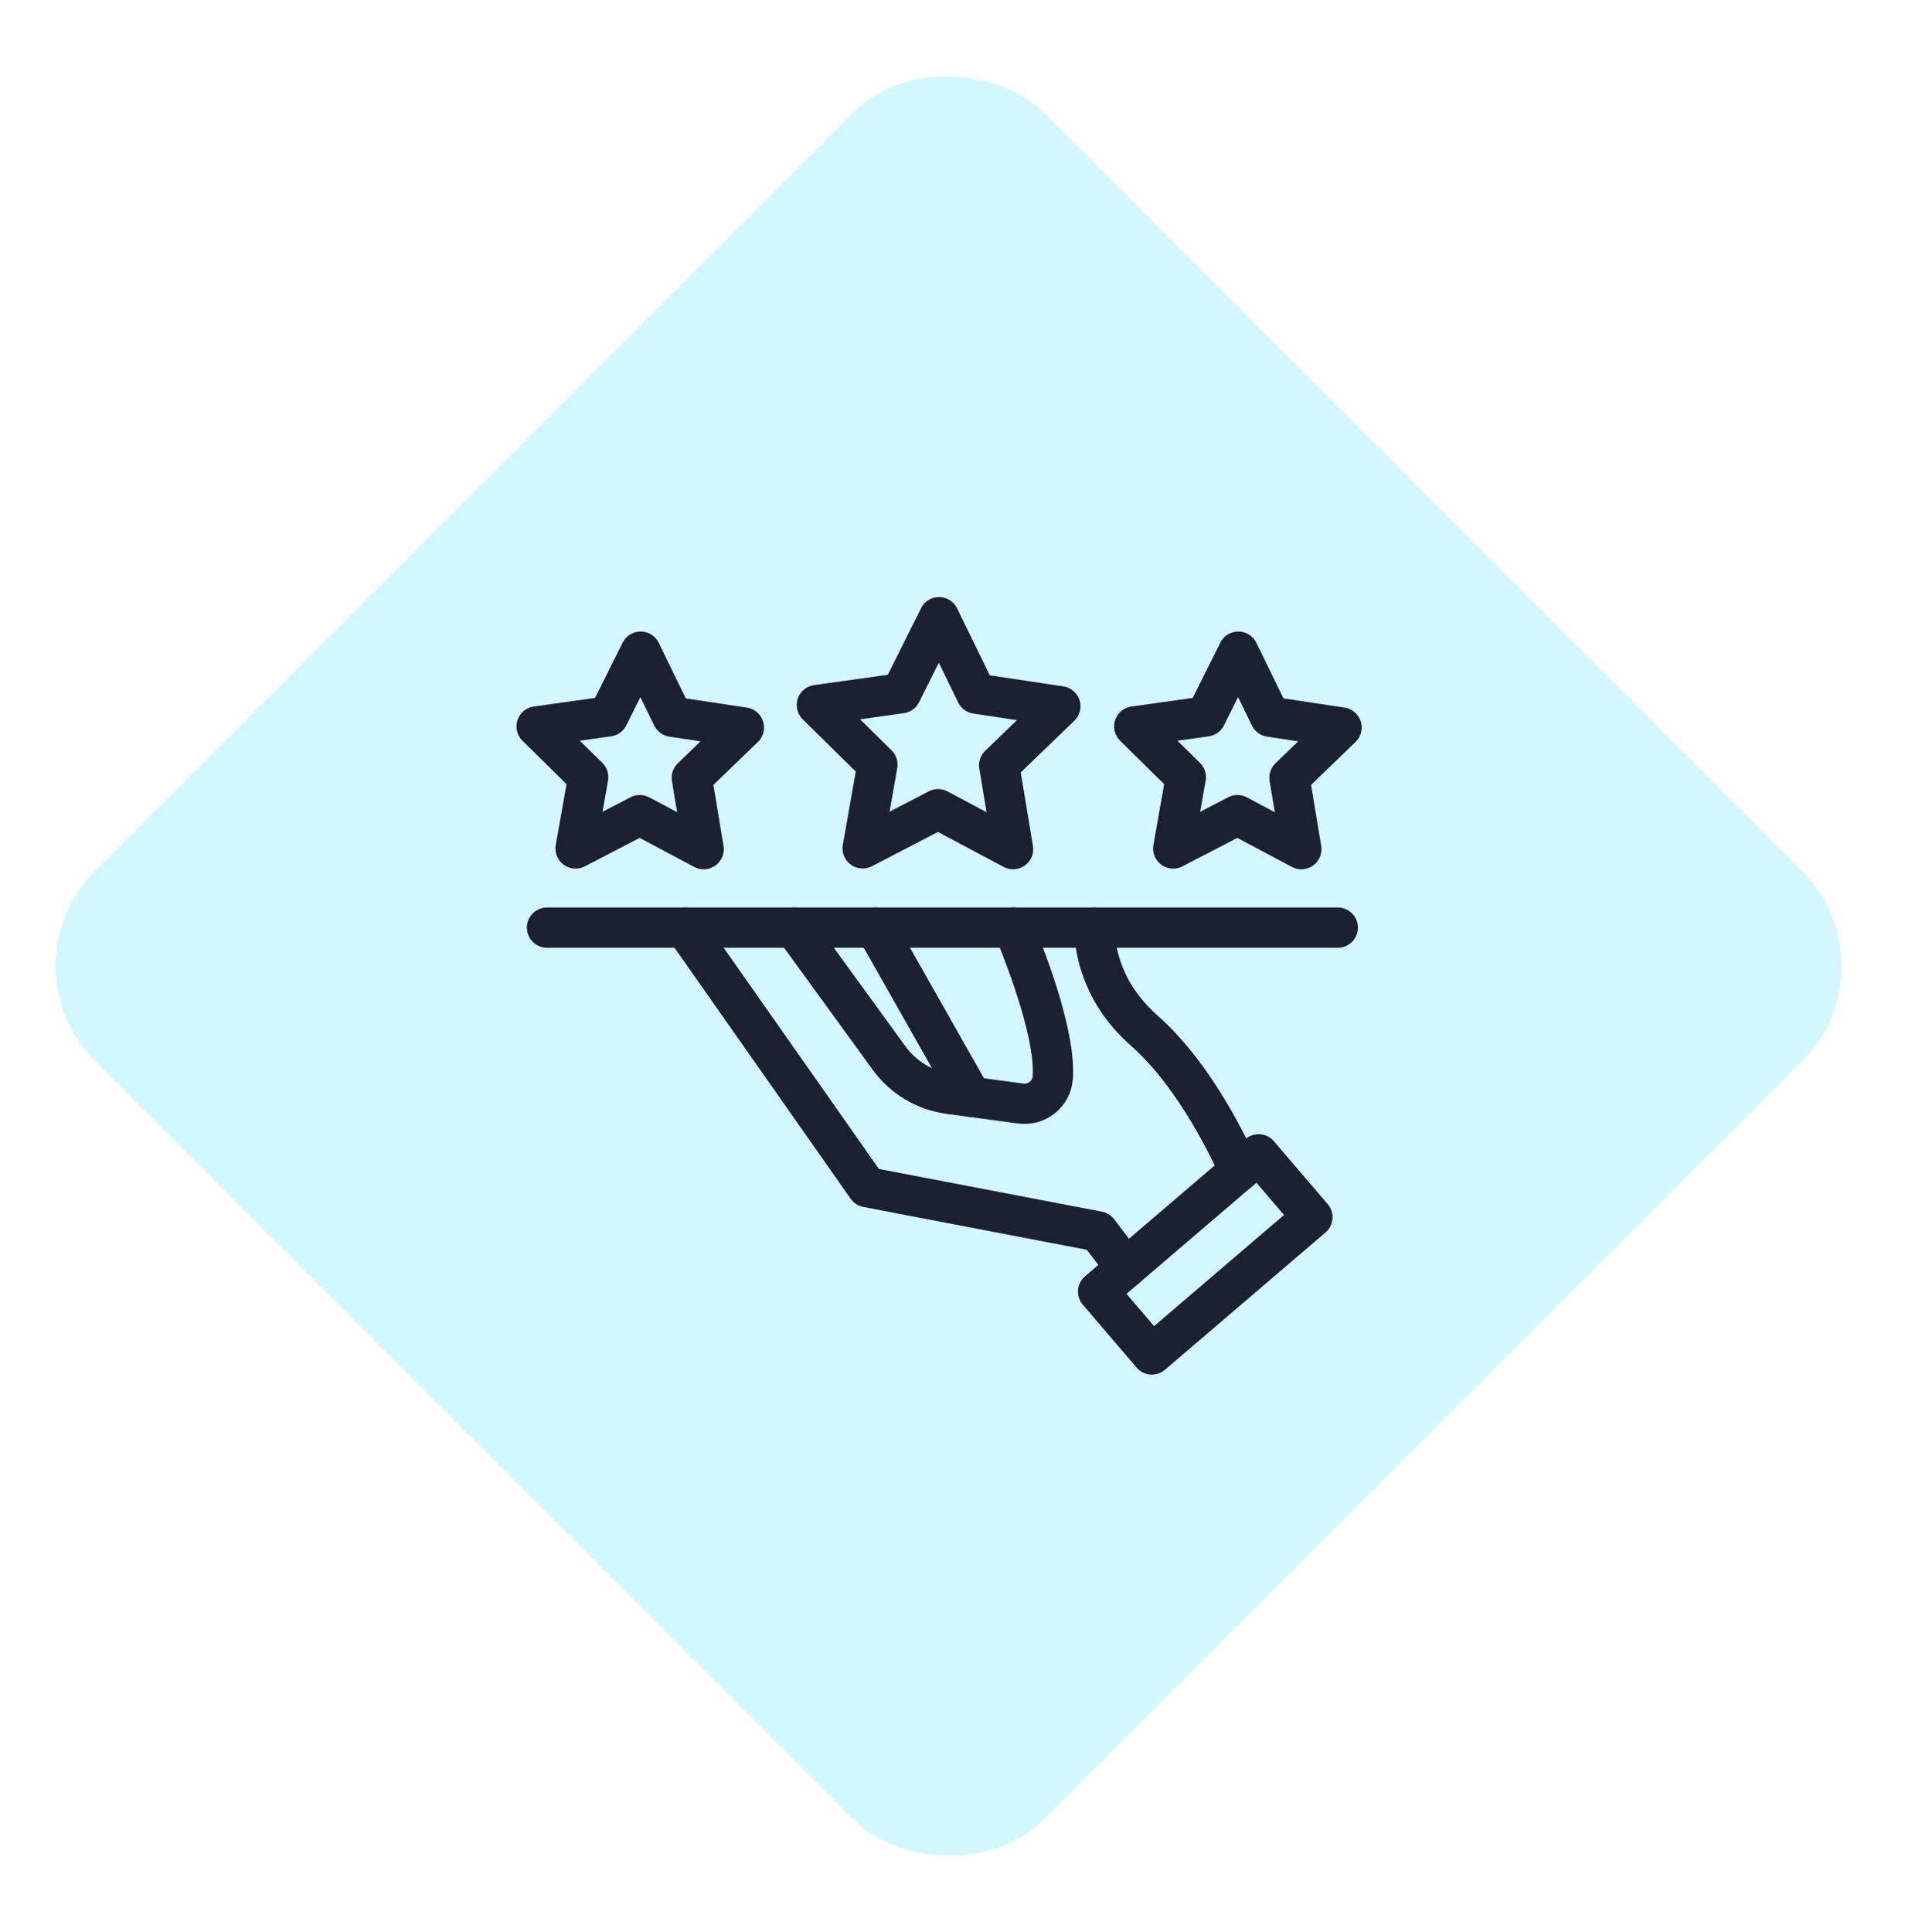
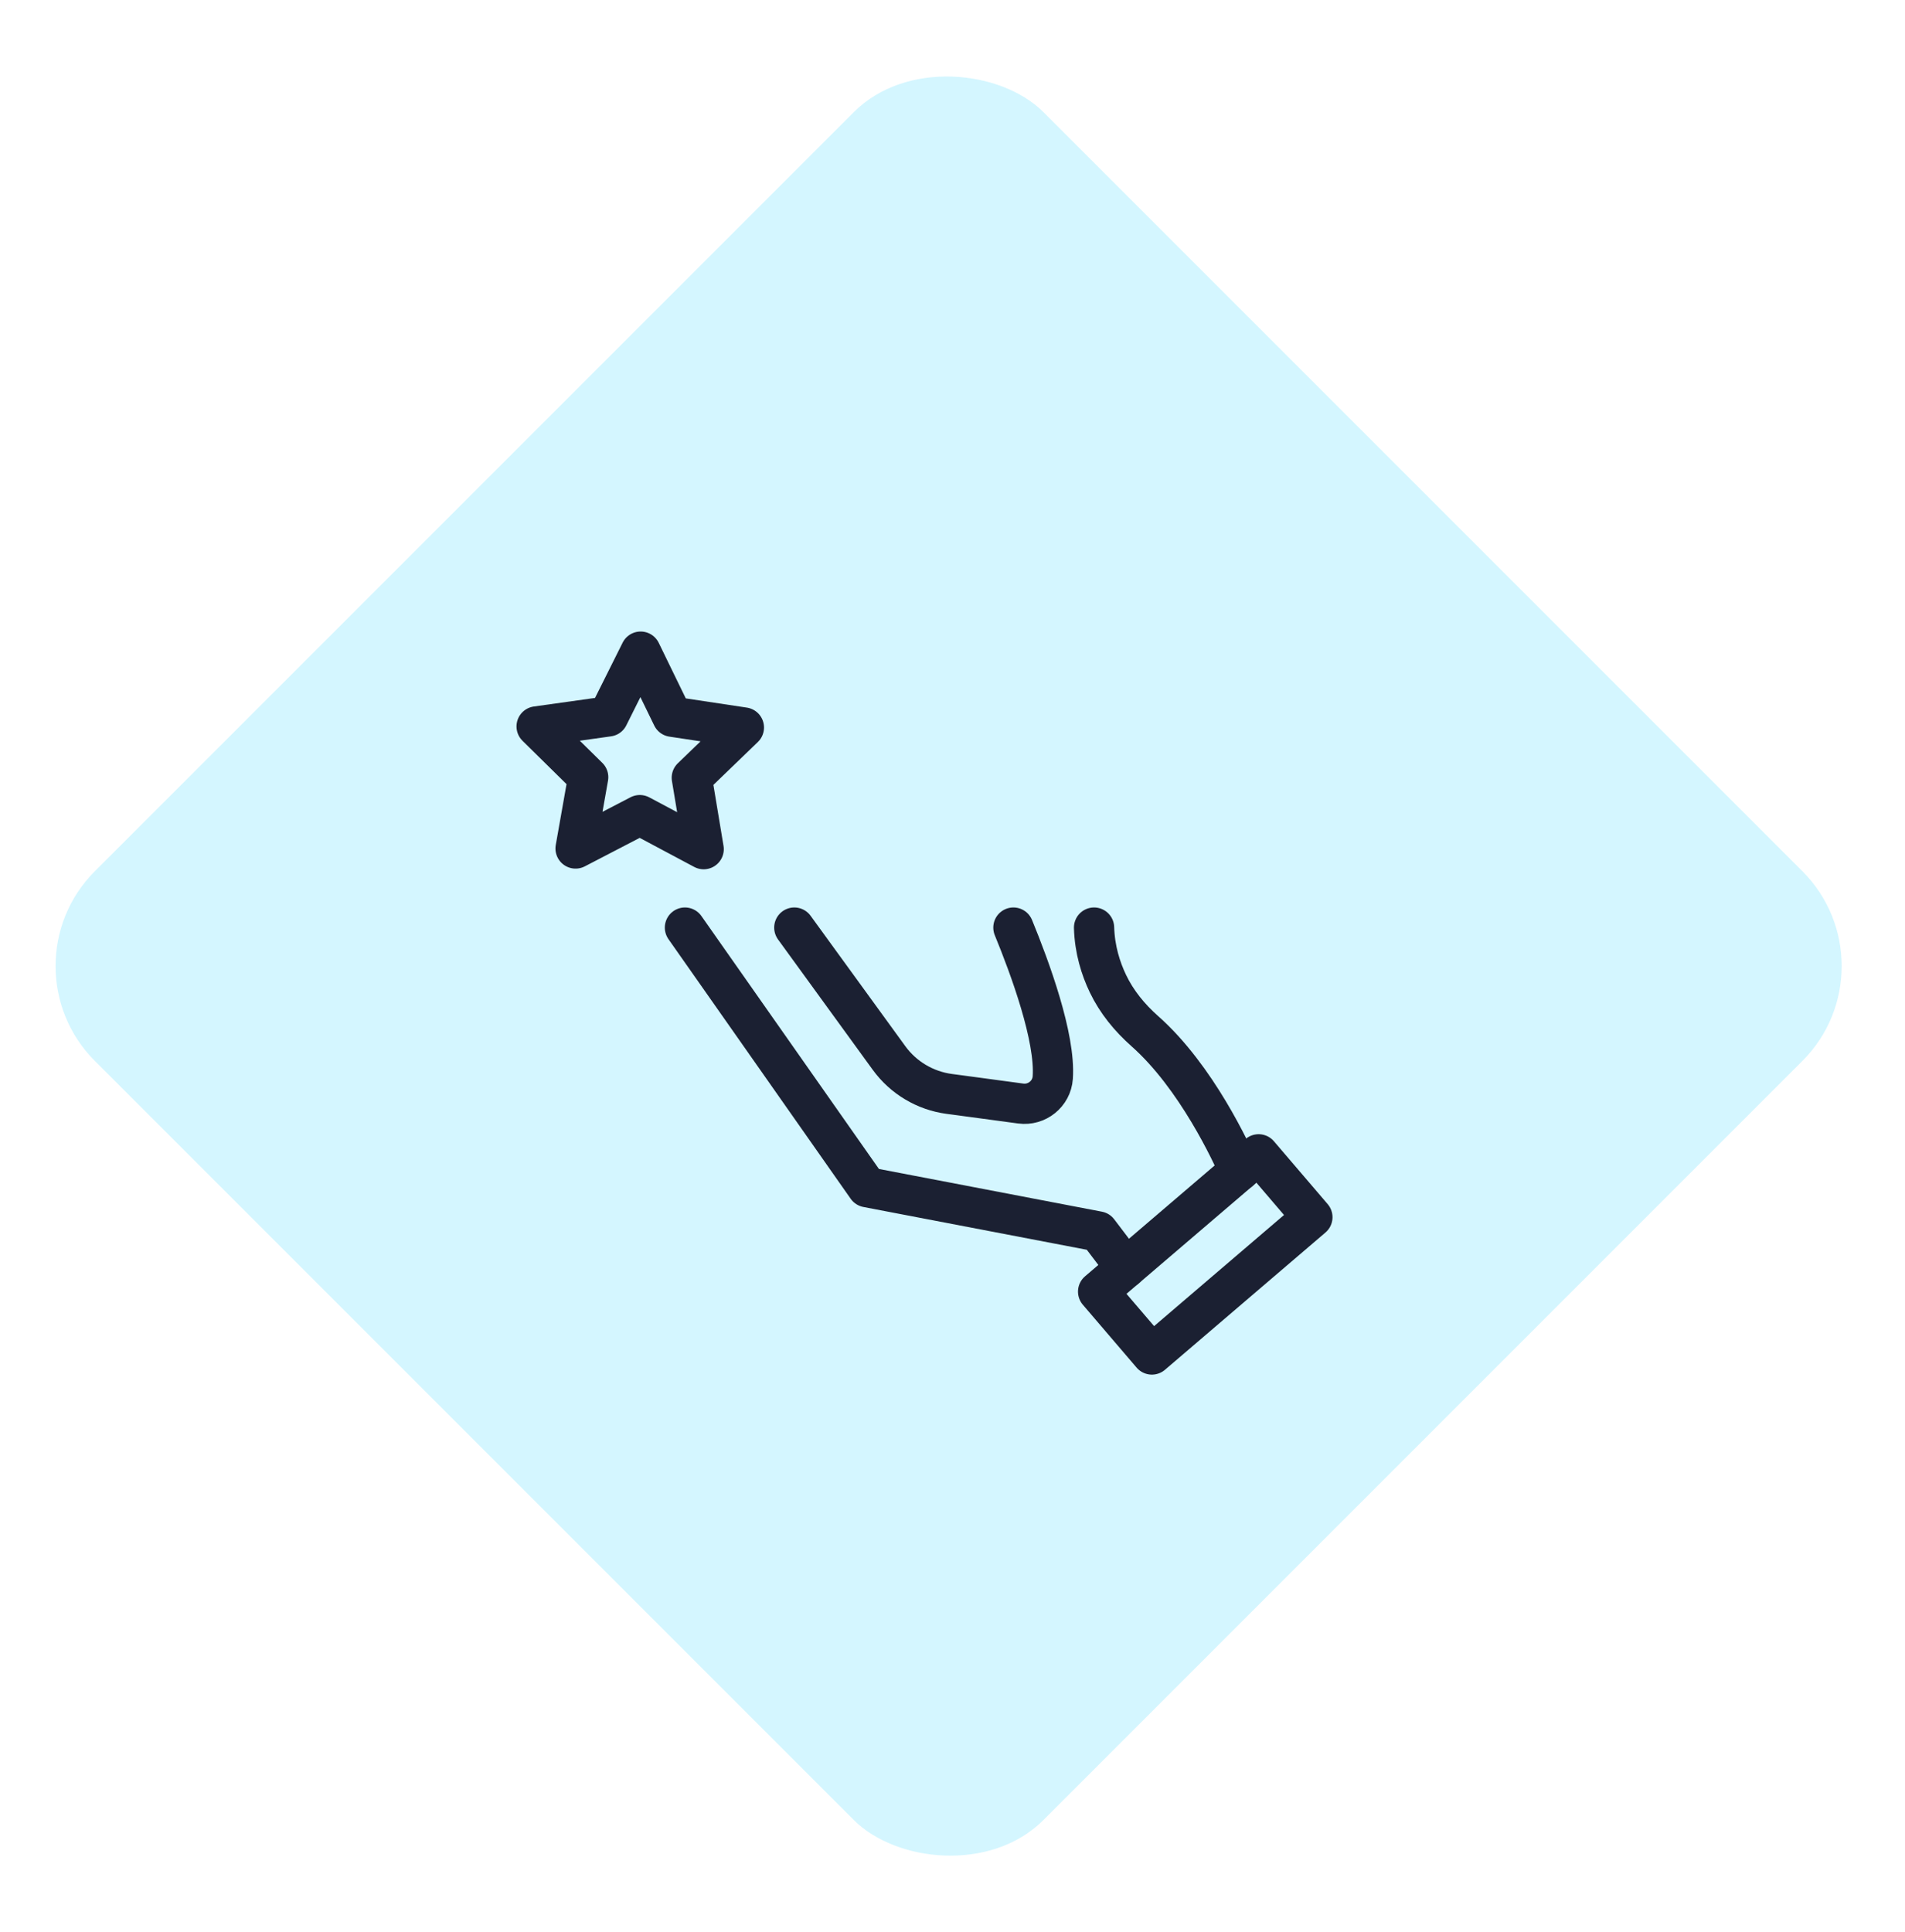
<svg xmlns="http://www.w3.org/2000/svg" width="71" height="72" viewBox="0 0 71 72" fill="none">
  <rect y="36" width="50" height="50" rx="5" transform="rotate(-45 0 36)" fill="#28D5FE" fill-opacity="0.2" />
  <path d="M25.528 34.566L32.319 44.24L40.929 45.889L41.961 47.248" stroke="#1B2032" stroke-width="1.5" stroke-linecap="round" stroke-linejoin="round" />
  <path d="M40.776 34.566C40.8 35.386 41.024 36.093 41.293 36.655C41.618 37.334 42.1 37.922 42.663 38.421C44.599 40.131 45.91 42.992 46.189 43.632" stroke="#1B2032" stroke-width="1.5" stroke-linecap="round" stroke-linejoin="round" />
  <path d="M37.77 34.566C38.388 36.07 39.343 38.666 39.237 40.156C39.195 40.761 38.644 41.203 38.043 41.122L36.205 40.874L35.374 40.763C34.475 40.641 33.667 40.158 33.134 39.425L29.604 34.566" stroke="#1B2032" stroke-width="1.5" stroke-linecap="round" stroke-linejoin="round" />
-   <path d="M36.204 40.874L32.629 34.566" stroke="#1B2032" stroke-width="1.5" stroke-linecap="round" stroke-linejoin="round" />
  <path d="M46.909 43.015L40.927 48.131L42.931 50.474L48.913 45.358L46.909 43.015Z" stroke="#1B2032" stroke-width="1.5" stroke-linecap="round" stroke-linejoin="round" />
-   <path d="M20.387 34.567H49.86" stroke="#1B2032" stroke-width="1.5" stroke-linecap="round" stroke-linejoin="round" />
-   <path d="M47.334 26.708L50 27.11L48.059 28.982L48.501 31.643L46.12 30.375L43.727 31.618L44.196 28.962L42.275 27.07L44.946 26.696L46.152 24.283L47.334 26.708Z" stroke="#1B2032" stroke-width="1.5" stroke-linecap="round" stroke-linejoin="round" />
  <path d="M25.058 26.708L27.725 27.11L25.784 28.982L26.226 31.643L23.846 30.375L21.452 31.618L21.922 28.962L20 27.07L22.671 26.696L23.877 24.283L25.058 26.708Z" stroke="#1B2032" stroke-width="1.5" stroke-linecap="round" stroke-linejoin="round" />
-   <path d="M36.386 25.848L39.519 26.319L37.239 28.518L37.758 31.643L34.962 30.154L32.151 31.614L32.702 28.495L30.445 26.272L33.583 25.833L34.999 23L36.386 25.848Z" stroke="#1B2032" stroke-width="1.5" stroke-linecap="round" stroke-linejoin="round" />
</svg>